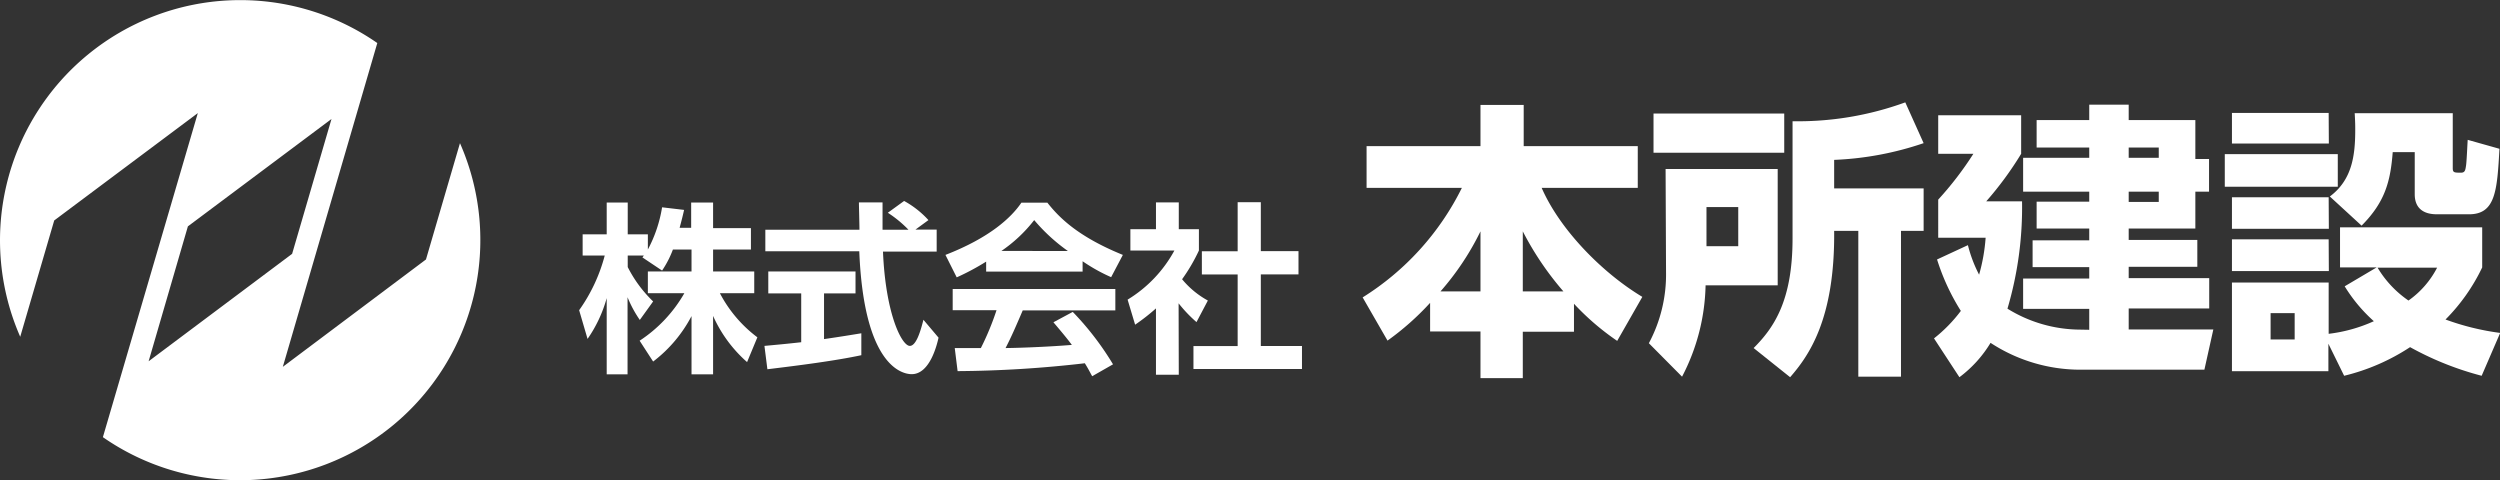
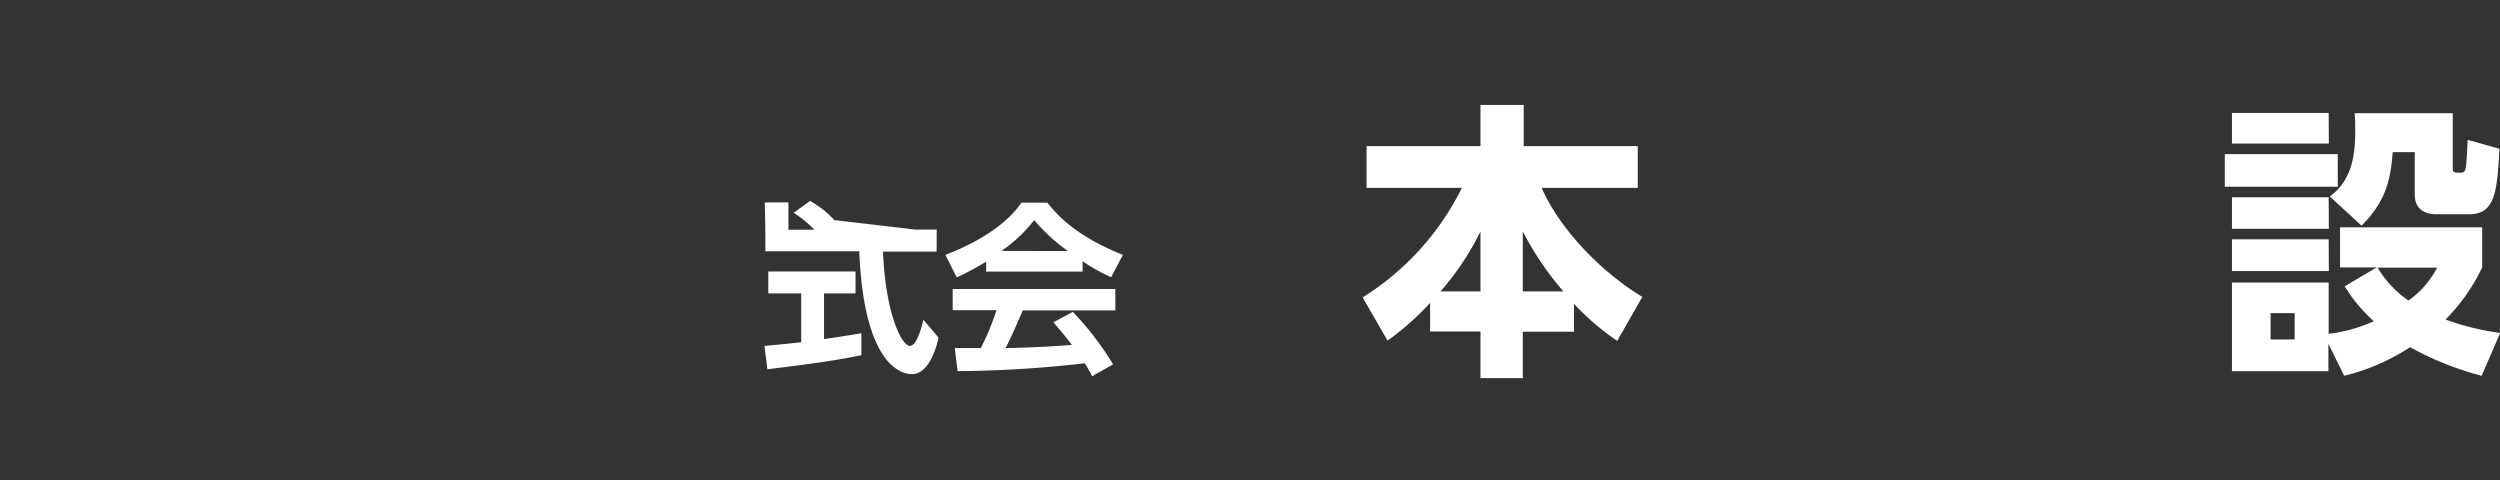
<svg xmlns="http://www.w3.org/2000/svg" viewBox="0 0 279.42 53.67">
  <rect x="0" y="0" width="279.42" height="53.67" fill="#333333" stroke="none" />
  <defs>
    <style>.cls-1{fill:#fff;}</style>
  </defs>
  <g id="レイヤー_2" data-name="レイヤー 2">
    <g id="レイヤー_1-2" data-name="レイヤー 1">
-       <path class="cls-1" d="M75.21,27.89A11.13,11.13,0,0,1,74,30.24L71.8,28.77a1.67,1.67,0,0,0,.16-.21h-1.8v1.29A14.25,14.25,0,0,0,73,33.69l-1.49,2.07a13,13,0,0,1-1.37-2.54v8.62H67.81V33.32a15,15,0,0,1-2.14,4.56l-.94-3.21a18.69,18.69,0,0,0,2.86-6.11H65.12V26.19h2.69V22.64h2.35v3.55h2.25v1.7A15.1,15.1,0,0,0,74,23.17l2.46.29c-.13.57-.23,1-.5,2h1.29V22.64H79.7V25.5h4.23v2.39H79.7v2.45h4.6v2.43H80.46a14.61,14.61,0,0,0,4.19,4.93L83.5,40.47a15,15,0,0,1-3.8-5.16v6.53H77.29V35.33A15.29,15.29,0,0,1,73,40.41l-1.51-2.33a15.63,15.63,0,0,0,5-5.31H72.41V30.34h4.88V27.89Z" />
-       <path class="cls-1" d="M85.44,38.66c1.19-.11,2.33-.21,4.11-.41V32.79H85.87V30.34h9.75v2.45H92.1V37.9c1.74-.25,3.07-.47,4.17-.65l0,2.45c-2.86.61-6.76,1.12-10.5,1.57Zm16.88-13h2.37v2.46h-6c.29,7,2.11,10.54,3,10.54.74,0,1.23-1.78,1.52-2.92l1.69,2c-.2.9-1,4.08-3,4.08-1.08,0-5.35-.92-5.86-13.74H85.54V25.68H96.06c0-.57-.06-2.63-.06-3.06h2.64c0,.33,0,1.76,0,3.06h2.9a12.89,12.89,0,0,0-2.31-1.9l1.82-1.32a10.49,10.49,0,0,1,2.72,2.14Z" />
+       <path class="cls-1" d="M85.44,38.66c1.19-.11,2.33-.21,4.11-.41V32.79H85.87V30.34h9.75v2.45H92.1V37.9c1.74-.25,3.07-.47,4.17-.65l0,2.45c-2.86.61-6.76,1.12-10.5,1.57Zm16.88-13h2.37v2.46h-6c.29,7,2.11,10.54,3,10.54.74,0,1.23-1.78,1.52-2.92l1.69,2c-.2.9-1,4.08-3,4.08-1.08,0-5.35-.92-5.86-13.74H85.54V25.68c0-.57-.06-2.63-.06-3.06h2.64c0,.33,0,1.76,0,3.06h2.9a12.89,12.89,0,0,0-2.31-1.9l1.82-1.32a10.49,10.49,0,0,1,2.72,2.14Z" />
      <path class="cls-1" d="M110.22,29.24A27,27,0,0,1,106.93,31l-1.26-2.51c5-1.94,7.39-4.21,8.49-5.84h2.9c1.11,1.39,3.11,3.68,8.44,5.84l-1.31,2.49A19.45,19.45,0,0,1,121,29.2v1.16H110.22Zm11.85,12.81c-.23-.41-.37-.72-.82-1.45a129.44,129.44,0,0,1-14.22.88l-.32-2.58,2.92,0a30.45,30.45,0,0,0,1.75-4.23h-4.9V32.3h18.18v2.39H114.31c-.78,1.82-1.29,3-1.92,4.21.65,0,4.06-.08,7.41-.35-.45-.61-1-1.28-2.06-2.53l2.16-1.16a32.57,32.57,0,0,1,4.5,5.86Zm-2.72-14a20.12,20.12,0,0,1-3.76-3.45,16.12,16.12,0,0,1-3.67,3.45Z" />
-       <path class="cls-1" d="M131.75,41.88H129.2V34.47a22.68,22.68,0,0,1-2.33,1.82l-.84-2.8A14.53,14.53,0,0,0,131.26,28h-4.92V25.62h2.86v-3h2.55v3H134V28a19.78,19.78,0,0,1-1.88,3.21A9.89,9.89,0,0,0,135,33.59L133.73,36a15.23,15.23,0,0,1-2-2.1Zm6.58-19.28h2.59v5.47h4.21v2.6h-4.21v8h4.6v2.57H133.39V38.68h4.94v-8h-4v-2.6h4Z" />
      <path class="cls-1" d="M159.84,33.85a30.29,30.29,0,0,1-4.76,4.22l-2.78-4.83A30.26,30.26,0,0,0,163.39,21H152.74V16.33h12.73v-4.6h4.83v4.6h12.75V21H172.31c2.08,4.76,6.87,9.56,11.25,12.18l-2.81,4.92a28.49,28.49,0,0,1-4.83-4.15v3.13H170.2v5.18h-4.73V37.05h-5.63Zm5.63-1.28V25.86A30.34,30.34,0,0,1,161,32.57Zm9.27,0a33.94,33.94,0,0,1-4.54-6.71v6.71Z" />
-       <path class="cls-1" d="M186.16,18.89h12.53v13h-8.06A23,23,0,0,1,188,42.1l-3.71-3.74a16.28,16.28,0,0,0,1.92-7.93Zm-1.35-6.2h14.61v4.38H184.81Zm5.92,14.83h3.55V23.14h-3.55Zm21.74-1.72V42.1H207.7V25.8H205c.1,9.91-2.87,14-4.92,16.36L196,38.9c2.27-2.27,4.35-5.3,4.35-12.24V13.55a35.05,35.05,0,0,0,12.6-2.11L215,16A35.29,35.29,0,0,1,205,17.87v3.19h10V25.8Z" />
-       <path class="cls-1" d="M233.51,36.86V34.52h-7.39V31.13h7.39V29.86h-6.33v-3h6.33V25.54h-5.88v-3h5.88V21.42h-7.39V17.64h7.39V16.49h-5.88V13.42h5.88V11.7h4.41v1.72h7.45v4.35h1.53v3.65h-1.53v4.12h-7.45v1.28h7.67v3h-7.67v1.27h9v3.39h-9v2.34h9.46l-1,4.5h-13.9a18.32,18.32,0,0,1-10-3A13.45,13.45,0,0,1,219,42.16l-2.84-4.34a16.53,16.53,0,0,0,3-3.07A24.53,24.53,0,0,1,216.5,29l3.45-1.6a15.05,15.05,0,0,0,1.25,3.3,20.22,20.22,0,0,0,.73-4.13h-5.3V22.31a37,37,0,0,0,3.93-5.12h-3.93V12.88h9.27v4.31A37.56,37.56,0,0,1,222,22.5h4a39.94,39.94,0,0,1-1.63,12,15.54,15.54,0,0,0,8.06,2.34Zm7.77-20.37h-3.36v1.15h3.36Zm0,4.93h-3.36v1.15h3.36Z" />
      <path class="cls-1" d="M261.29,20.87H248.66V17.23h12.63Zm-1-4.83H249.46V12.62h10.81Zm0,9.53H249.46V22.05h10.81Zm5.34,4.32h-4.09V25.41h15.89v4.48a21.14,21.14,0,0,1-4.1,5.82,28.29,28.29,0,0,0,6.11,1.5L277.37,42a34.36,34.36,0,0,1-8-3.2A23.46,23.46,0,0,1,262,42l-1.76-3.58v3.07H249.46V31.58h10.81v5.73a17.11,17.11,0,0,0,5.05-1.41A17.46,17.46,0,0,1,262.06,32Zm-5.34.41H249.46V26.75h10.81ZM256.47,35h-2.69v2.94h2.69Zm17.67-22.35v6.14c0,.51.17.51.93.51.45,0,.48-.32.55-.76s.12-1.73.19-2.91l3.55,1c-.26,4.63-.42,7.32-3.39,7.32h-3.62c-1.37,0-2.46-.58-2.46-2.24V17h-2.46c-.25,3.23-.83,5.56-3.48,8.22l-3.55-3.26c2.46-1.83,2.84-4.51,2.84-7.42,0-.51,0-.86-.06-1.89Zm-8.4,17.27a11.75,11.75,0,0,0,3.45,3.67,10.22,10.22,0,0,0,3.2-3.67Z" />
-       <path class="cls-1" d="M47.61,29l-16,12h0L42.17,4.81A26.85,26.85,0,0,0,2.26,37.64l3.8-13,16.05-12h0L11.5,48.86A26.85,26.85,0,0,0,51.41,16Zm-31,11.38L21,25.3l16.05-12L32.65,28.37Z" />
    </g>
  </g>
</svg>